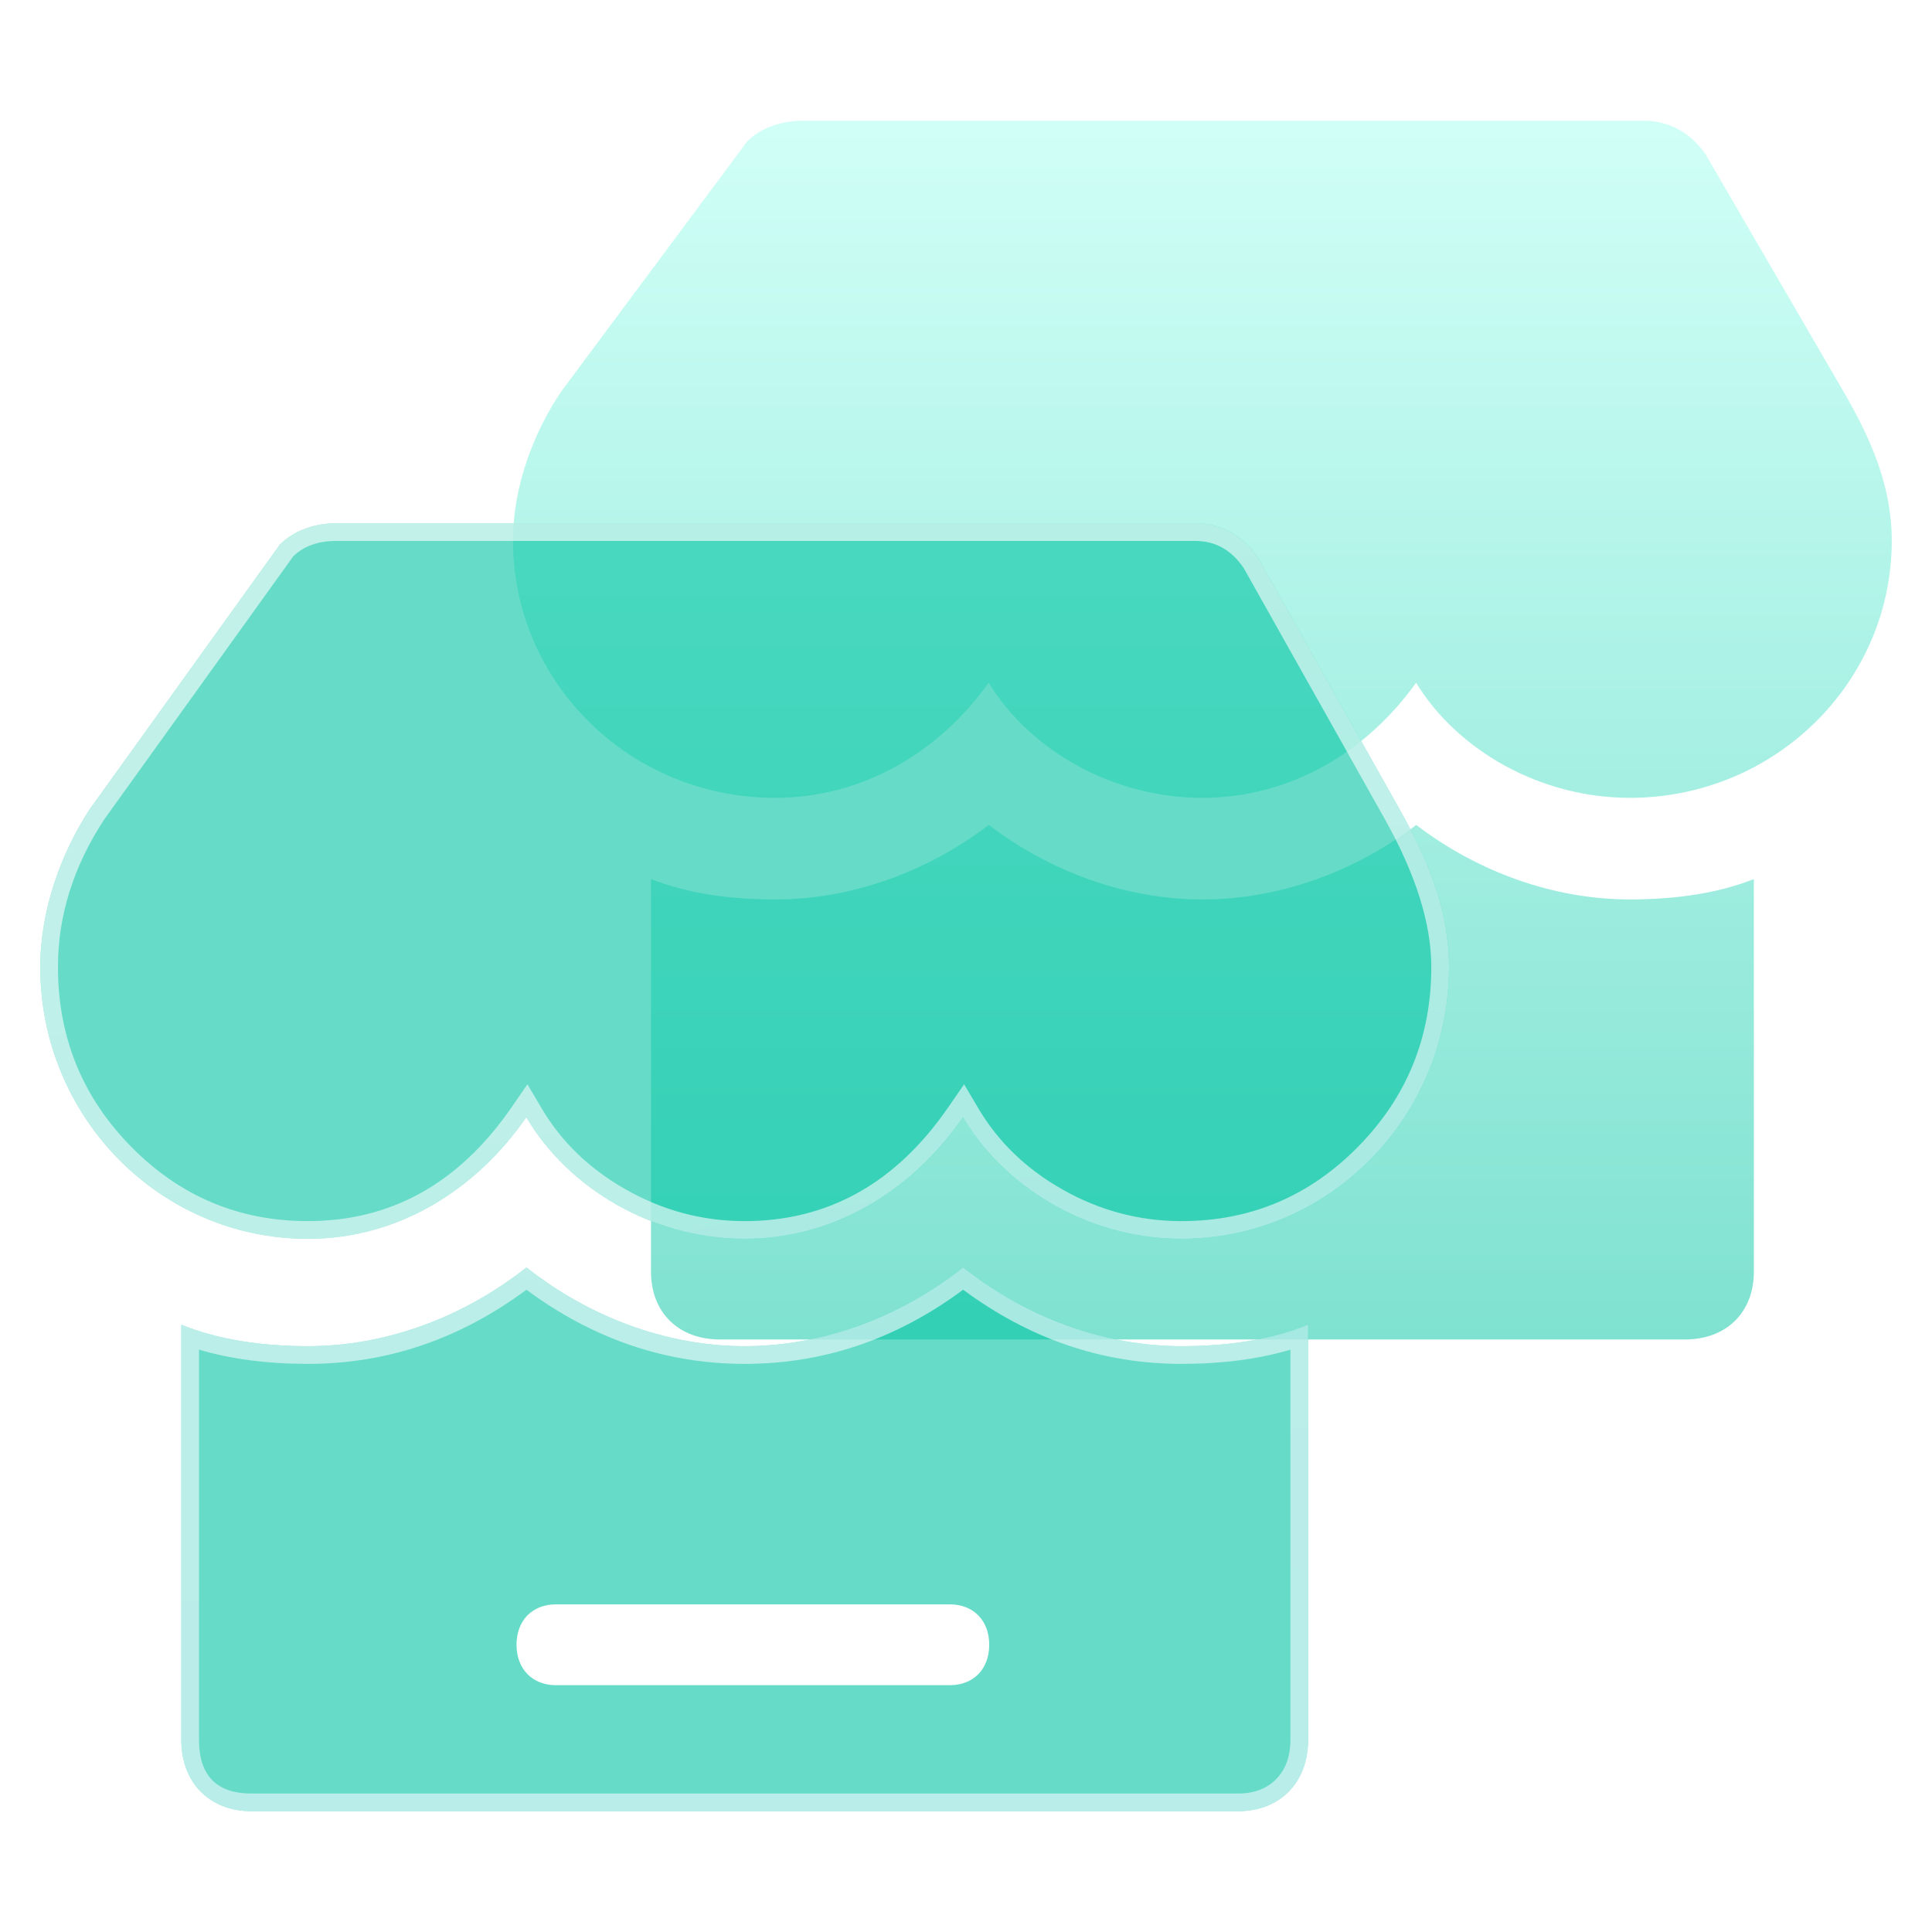
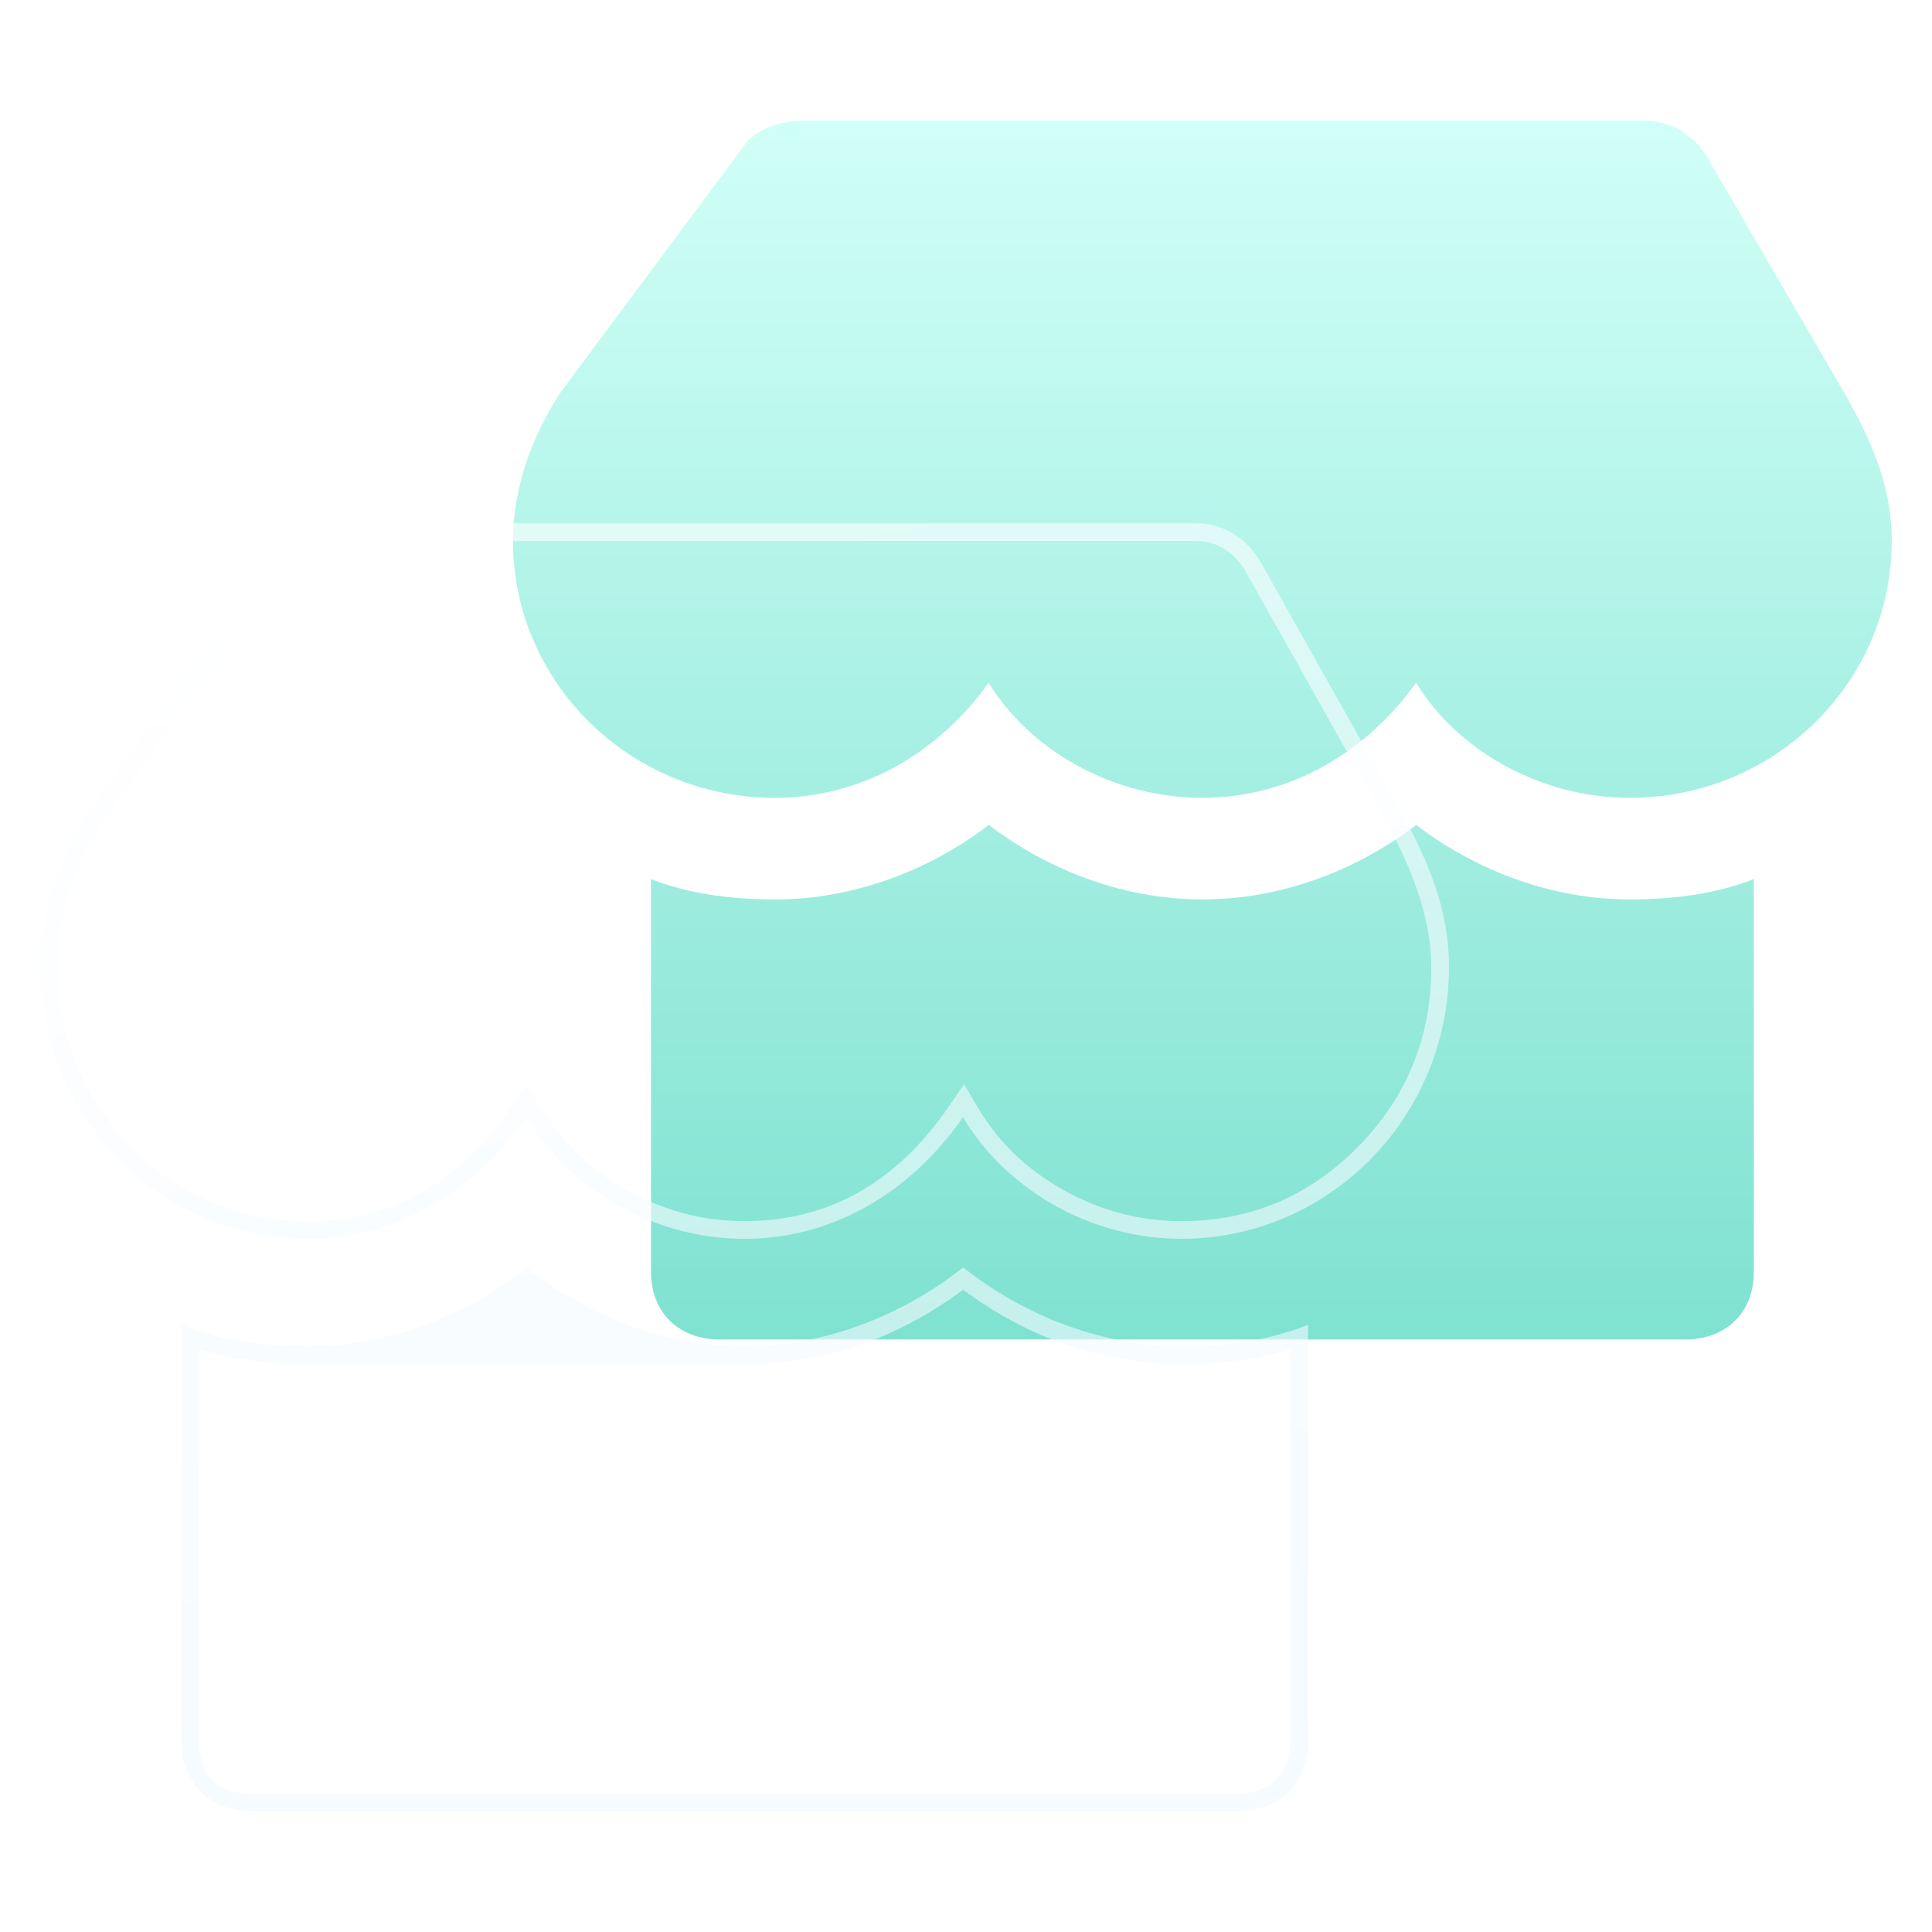
<svg xmlns="http://www.w3.org/2000/svg" fill="none" version="1.1" width="48" height="48" viewBox="0 0 48 48">
  <defs>
    <clipPath id="master_svg0_242_21338">
      <rect x="0" y="0" width="48" height="48" rx="0" />
    </clipPath>
    <linearGradient x1="0.5" y1="1" x2="0.5" y2="0" id="master_svg1_242_21335">
      <stop offset="0%" stop-color="#00C5A3" stop-opacity="1" />
      <stop offset="100%" stop-color="#A2FFEF" stop-opacity="1" />
    </linearGradient>
    <filter id="master_svg2_242_21513" filterUnits="objectBoundingBox" color-interpolation-filters="sRGB" x="0" y="0" width="1" height="1">
      <feFlood flood-opacity="0" result="BackgroundImageFix" />
      <feBlend mode="normal" in="SourceGraphic" in2="BackgroundImageFix" result="shape" />
      <feGaussianBlur in="BackgroundImageFix" stdDeviation="3.805" />
      <feComposite in2="SourceAlpha" operator="in" result="effect1_foregroundBlur" />
      <feBlend mode="normal" in="SourceGraphic" in2="effect1_foregroundBlur" result="shape" />
    </filter>
    <linearGradient x1="0.359" y1="0" x2="0.527" y2="0.995" id="master_svg3_95_4992">
      <stop offset="0%" stop-color="#FFFFFF" stop-opacity="1" />
      <stop offset="92.857%" stop-color="#F0F8FF" stop-opacity="1" />
    </linearGradient>
  </defs>
  <g clip-path="url(#master_svg0_242_21338)">
    <g>
      <g style="opacity:0.5;">
        <path d="M43.574,21.84L43.574,31.597C43.574,32.608,42.89,33.279,41.862,33.279L17.887,33.279C16.857,33.279,16.174,32.607,16.174,31.597L16.174,21.84Q17.459,22.346,19.257,22.346C21.141,22.346,23.025,21.672,24.567,20.495C26.111,21.672,27.992,22.346,29.876,22.346C31.759,22.346,33.644,21.672,35.185,20.495C36.73,21.672,38.611,22.346,40.495,22.346Q42.293,22.346,43.578,21.84L43.574,21.84ZM45.801,9.728C46.487,10.906,47,12.084,47,13.429C47.002,16.96,44.087,19.823,40.491,19.822C38.265,19.822,36.21,18.644,35.182,16.962C33.983,18.644,32.099,19.822,29.872,19.822C27.645,19.822,25.59,18.644,24.563,16.962C23.364,18.644,21.48,19.822,19.253,19.822C15.658,19.823,12.743,16.96,12.745,13.429C12.745,12.084,13.259,10.738,13.943,9.728L18.569,3.506C18.911,3.169,19.425,3,19.939,3L40.834,3C41.519,3,42.033,3.337,42.379,3.841L45.801,9.728Z" fill="url(#master_svg1_242_21335)" fill-opacity="1" />
      </g>
      <g filter="url(#master_svg2_242_21513)">
-         <path d="M32.5,32.911L32.5,43.222C32.5,44.291,31.8,45,30.75,45L6.254,45C5.202,45,4.504,44.289,4.504,43.222L4.504,32.911Q5.817,33.445,7.654,33.445C9.579,33.445,11.504,32.734,13.079,31.489C14.657,32.734,16.579,33.445,18.503,33.445C20.428,33.445,22.354,32.734,23.929,31.489C25.506,32.734,27.429,33.445,29.354,33.445Q31.191,33.445,32.504,32.911L32.5,32.911ZM34.775,20.111C35.475,21.355,36,22.6,36,24.022C36.002,27.754,33.023,30.779,29.35,30.778C27.075,30.778,24.975,29.534,23.925,27.756C22.7,29.534,20.775,30.778,18.5,30.778C16.224,30.778,14.125,29.534,13.075,27.756C11.85,29.534,9.925,30.778,7.65,30.778C3.977,30.78,0.998,27.754,1,24.022C1,22.6,1.526,21.178,2.225,20.111L6.95,13.534C7.301,13.179,7.825,13,8.35,13L29.7,13C30.4,13,30.925,13.356,31.278,13.889L34.775,20.111Z" fill="#00C5A3" fill-opacity="0.6" />
-         <path d="M29.35,30.778C27.248,30.778,25.297,29.716,24.183,28.153C24.091,28.024,24.005,27.891,23.925,27.756C23.835,27.886,23.741,28.014,23.643,28.139C22.415,29.71,20.608,30.778,18.5,30.778C16.398,30.778,14.446,29.716,13.334,28.153C13.242,28.024,13.155,27.891,13.075,27.756C12.985,27.886,12.891,28.014,12.794,28.139C11.565,29.71,9.758,30.778,7.65,30.778C3.977,30.78,0.998,27.754,1,24.022C1,22.6,1.526,21.178,2.225,20.111L6.95,13.534C7.301,13.179,7.825,13,8.35,13L29.7,13C30.4,13,30.925,13.356,31.278,13.889L34.775,20.111C35.475,21.355,36,22.6,36,24.022C36.002,27.754,33.023,30.779,29.35,30.778ZM7.286,13.821L2.588,20.36Q1.44,22.117,1.44,24.022Q1.439,26.641,3.26,28.491Q5.079,30.339,7.65,30.338Q10.762,30.338,12.713,27.506L13.104,26.939L13.454,27.532Q14.194,28.785,15.545,29.551Q16.933,30.338,18.5,30.338Q21.612,30.338,23.562,27.506L23.953,26.939L24.304,27.532Q25.044,28.785,26.395,29.551Q27.783,30.338,29.35,30.338Q31.921,30.339,33.74,28.491Q35.561,26.641,35.56,24.022Q35.56,22.402,34.392,20.326L34.392,20.326L30.903,14.119Q30.446,13.44,29.7,13.44L8.35,13.44Q7.68,13.44,7.286,13.821ZM32.5,32.912Q32.287,32.999,32.06,33.071Q30.89,33.445,29.354,33.445C27.429,33.445,25.506,32.734,23.929,31.489C22.354,32.734,20.428,33.445,18.503,33.445C16.579,33.445,14.657,32.734,13.079,31.489C11.504,32.734,9.579,33.445,7.654,33.445Q6.115,33.445,4.944,33.07Q4.717,32.997,4.504,32.911L4.504,43.222C4.504,44.289,5.202,45,6.254,45L30.75,45C31.8,45,32.5,44.291,32.5,43.222L32.5,32.912ZM29.354,33.885Q30.872,33.885,32.06,33.532L32.06,43.222Q32.06,43.843,31.705,44.203Q31.354,44.56,30.75,44.56L6.254,44.56Q4.944,44.56,4.944,43.222L4.944,33.531Q6.133,33.885,7.654,33.885Q10.594,33.885,13.079,32.043Q15.568,33.885,18.503,33.885Q21.444,33.885,23.929,32.043Q26.418,33.885,29.354,33.885ZM32.5,32.912L32.5,32.911L32.504,32.911L32.5,32.912Z" fill-rule="evenodd" fill="url(#master_svg3_95_4992)" fill-opacity="0.6" />
+         <path d="M29.35,30.778C27.248,30.778,25.297,29.716,24.183,28.153C24.091,28.024,24.005,27.891,23.925,27.756C23.835,27.886,23.741,28.014,23.643,28.139C22.415,29.71,20.608,30.778,18.5,30.778C16.398,30.778,14.446,29.716,13.334,28.153C13.242,28.024,13.155,27.891,13.075,27.756C12.985,27.886,12.891,28.014,12.794,28.139C11.565,29.71,9.758,30.778,7.65,30.778C3.977,30.78,0.998,27.754,1,24.022C1,22.6,1.526,21.178,2.225,20.111L6.95,13.534C7.301,13.179,7.825,13,8.35,13L29.7,13C30.4,13,30.925,13.356,31.278,13.889L34.775,20.111C35.475,21.355,36,22.6,36,24.022C36.002,27.754,33.023,30.779,29.35,30.778ZM7.286,13.821L2.588,20.36Q1.44,22.117,1.44,24.022Q1.439,26.641,3.26,28.491Q5.079,30.339,7.65,30.338Q10.762,30.338,12.713,27.506L13.104,26.939L13.454,27.532Q14.194,28.785,15.545,29.551Q16.933,30.338,18.5,30.338Q21.612,30.338,23.562,27.506L23.953,26.939L24.304,27.532Q25.044,28.785,26.395,29.551Q27.783,30.338,29.35,30.338Q31.921,30.339,33.74,28.491Q35.561,26.641,35.56,24.022Q35.56,22.402,34.392,20.326L34.392,20.326L30.903,14.119Q30.446,13.44,29.7,13.44L8.35,13.44Q7.68,13.44,7.286,13.821ZM32.5,32.912Q32.287,32.999,32.06,33.071Q30.89,33.445,29.354,33.445C27.429,33.445,25.506,32.734,23.929,31.489C22.354,32.734,20.428,33.445,18.503,33.445C16.579,33.445,14.657,32.734,13.079,31.489C11.504,32.734,9.579,33.445,7.654,33.445Q6.115,33.445,4.944,33.07Q4.717,32.997,4.504,32.911L4.504,43.222C4.504,44.289,5.202,45,6.254,45L30.75,45C31.8,45,32.5,44.291,32.5,43.222L32.5,32.912ZM29.354,33.885Q30.872,33.885,32.06,33.532L32.06,43.222Q32.06,43.843,31.705,44.203Q31.354,44.56,30.75,44.56L6.254,44.56Q4.944,44.56,4.944,43.222L4.944,33.531Q6.133,33.885,7.654,33.885Q15.568,33.885,18.503,33.885Q21.444,33.885,23.929,32.043Q26.418,33.885,29.354,33.885ZM32.5,32.912L32.5,32.911L32.504,32.911L32.5,32.912Z" fill-rule="evenodd" fill="url(#master_svg3_95_4992)" fill-opacity="0.6" />
      </g>
      <g>
        <path d="M13.812,39.86C13.223,39.86,12.833,40.262,12.833,40.863C12.833,41.465,13.225,41.868,13.812,41.868L23.598,41.868C24.187,41.868,24.577,41.466,24.577,40.863C24.577,40.261,24.185,39.86,23.598,39.86L13.812,39.86Z" fill="#FFFFFF" fill-opacity="1" style="mix-blend-mode:passthrough" />
      </g>
    </g>
  </g>
</svg>